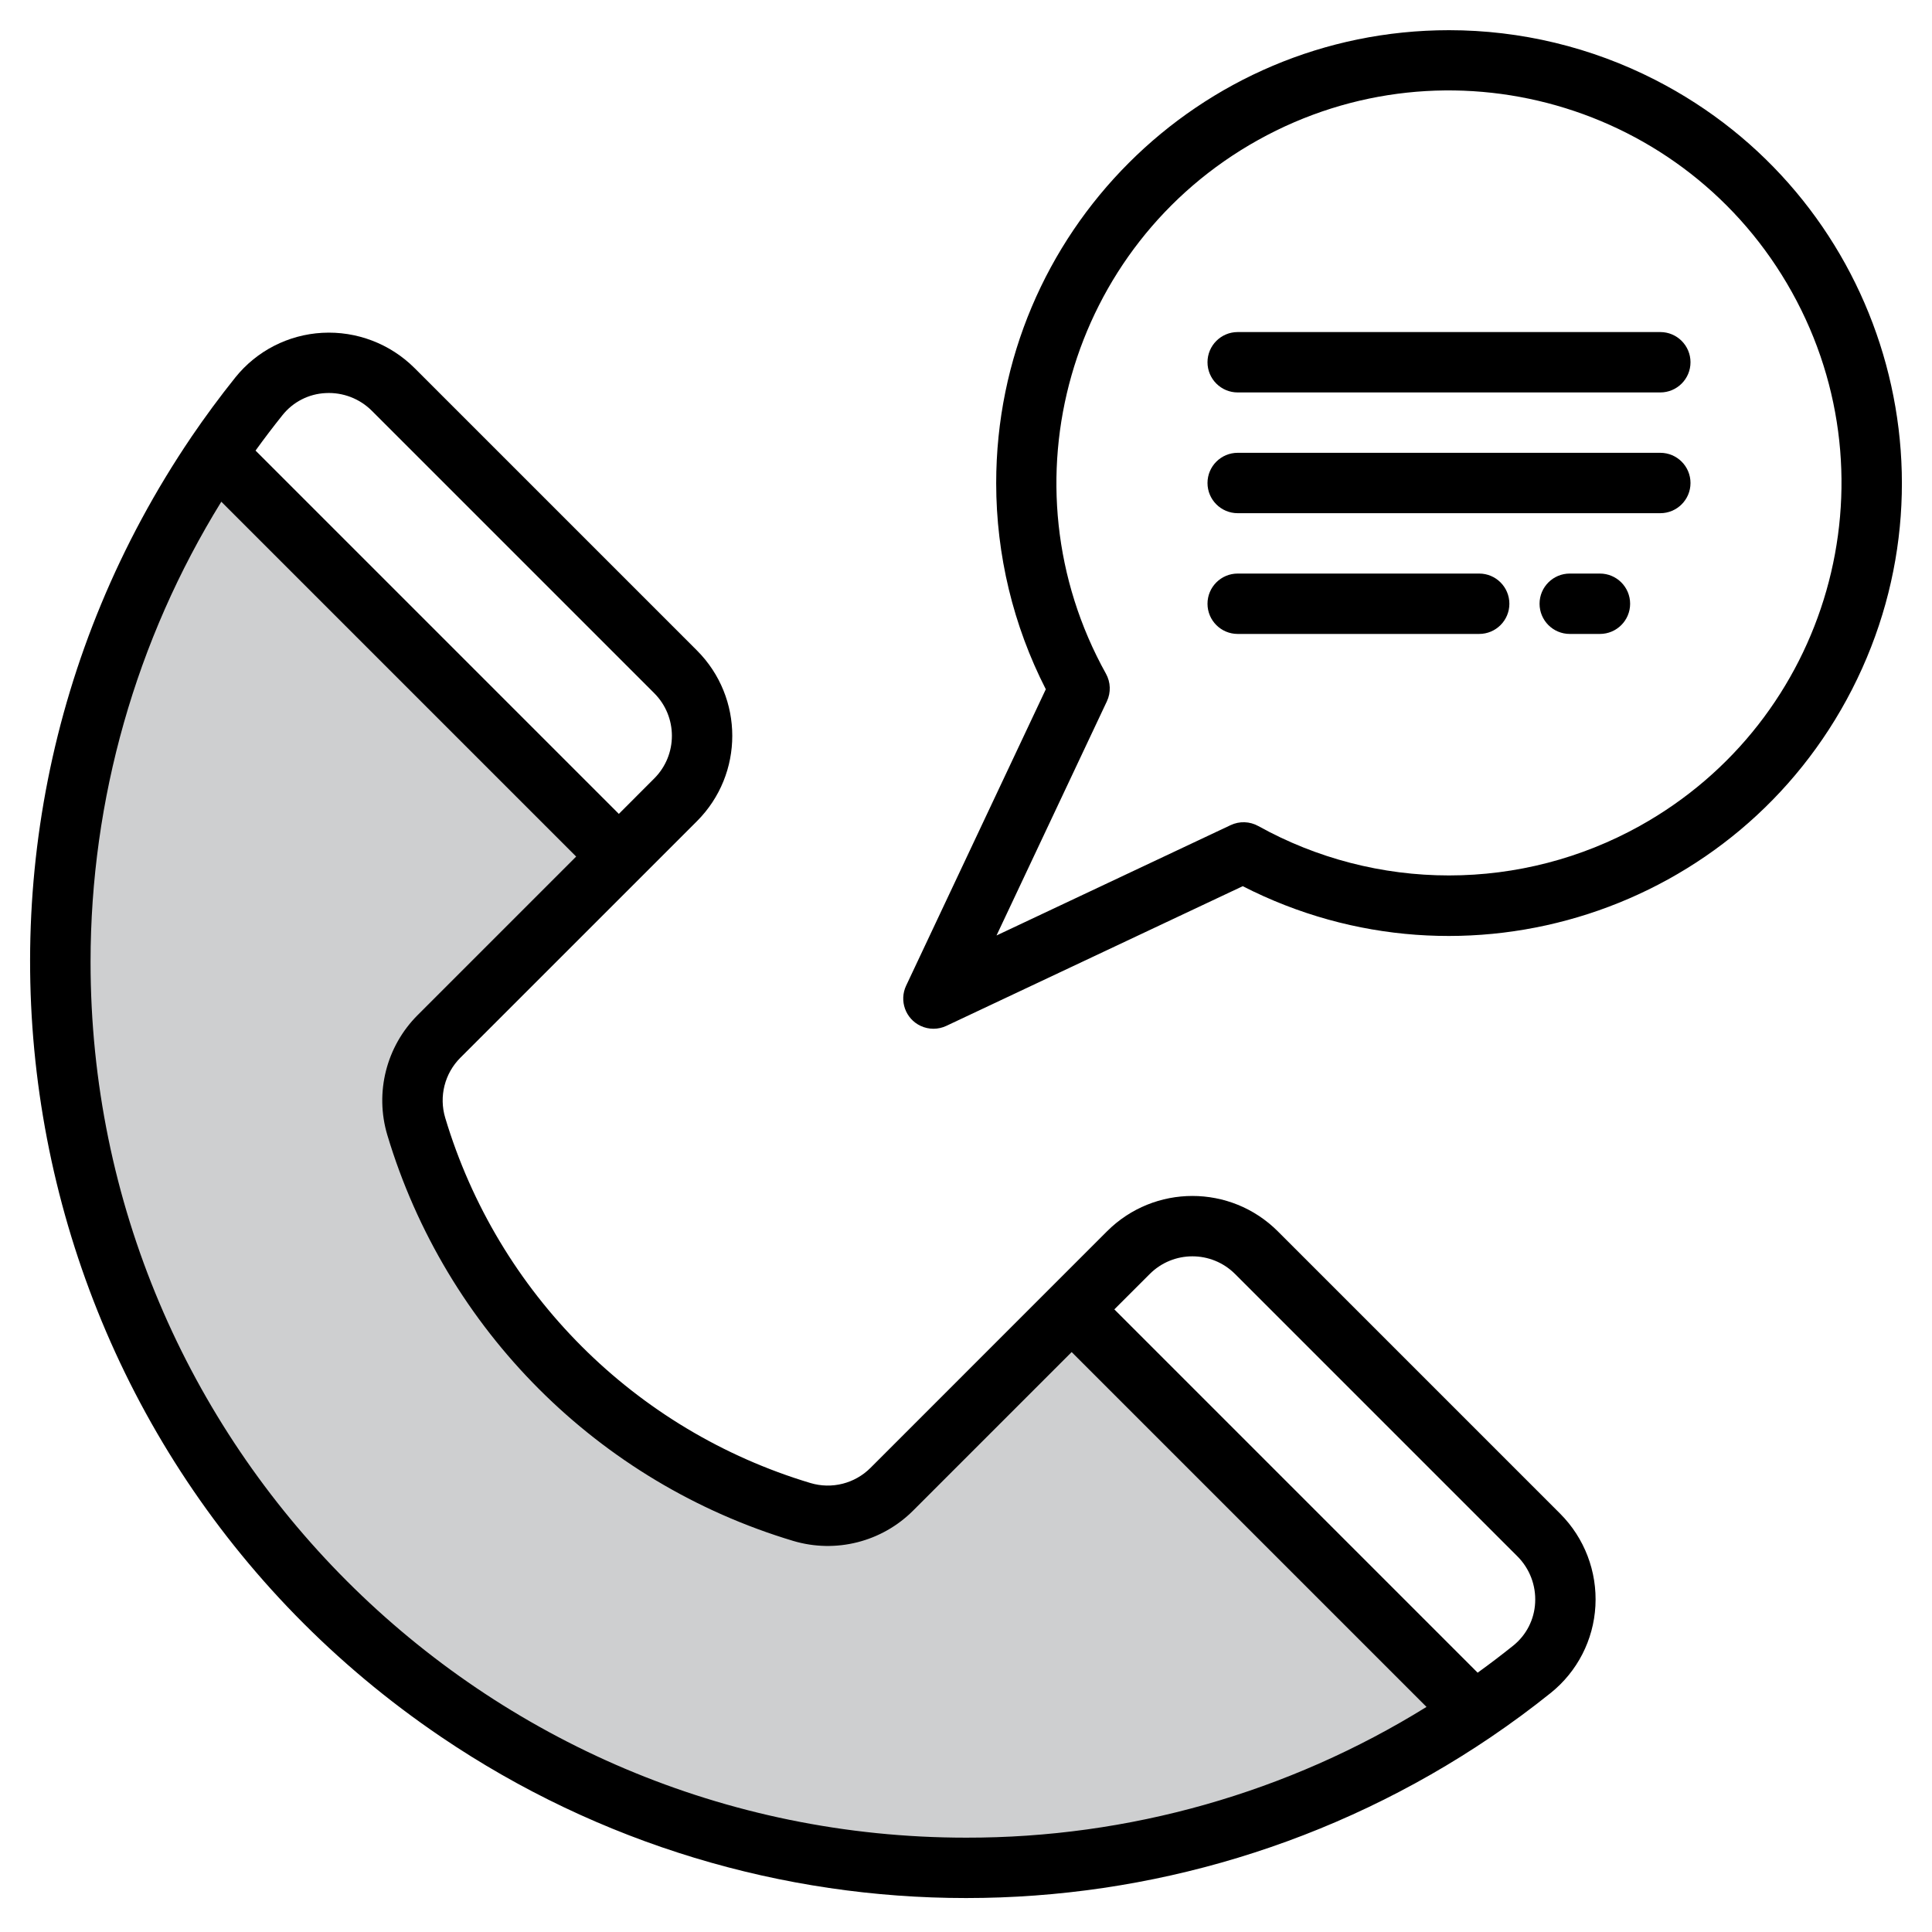
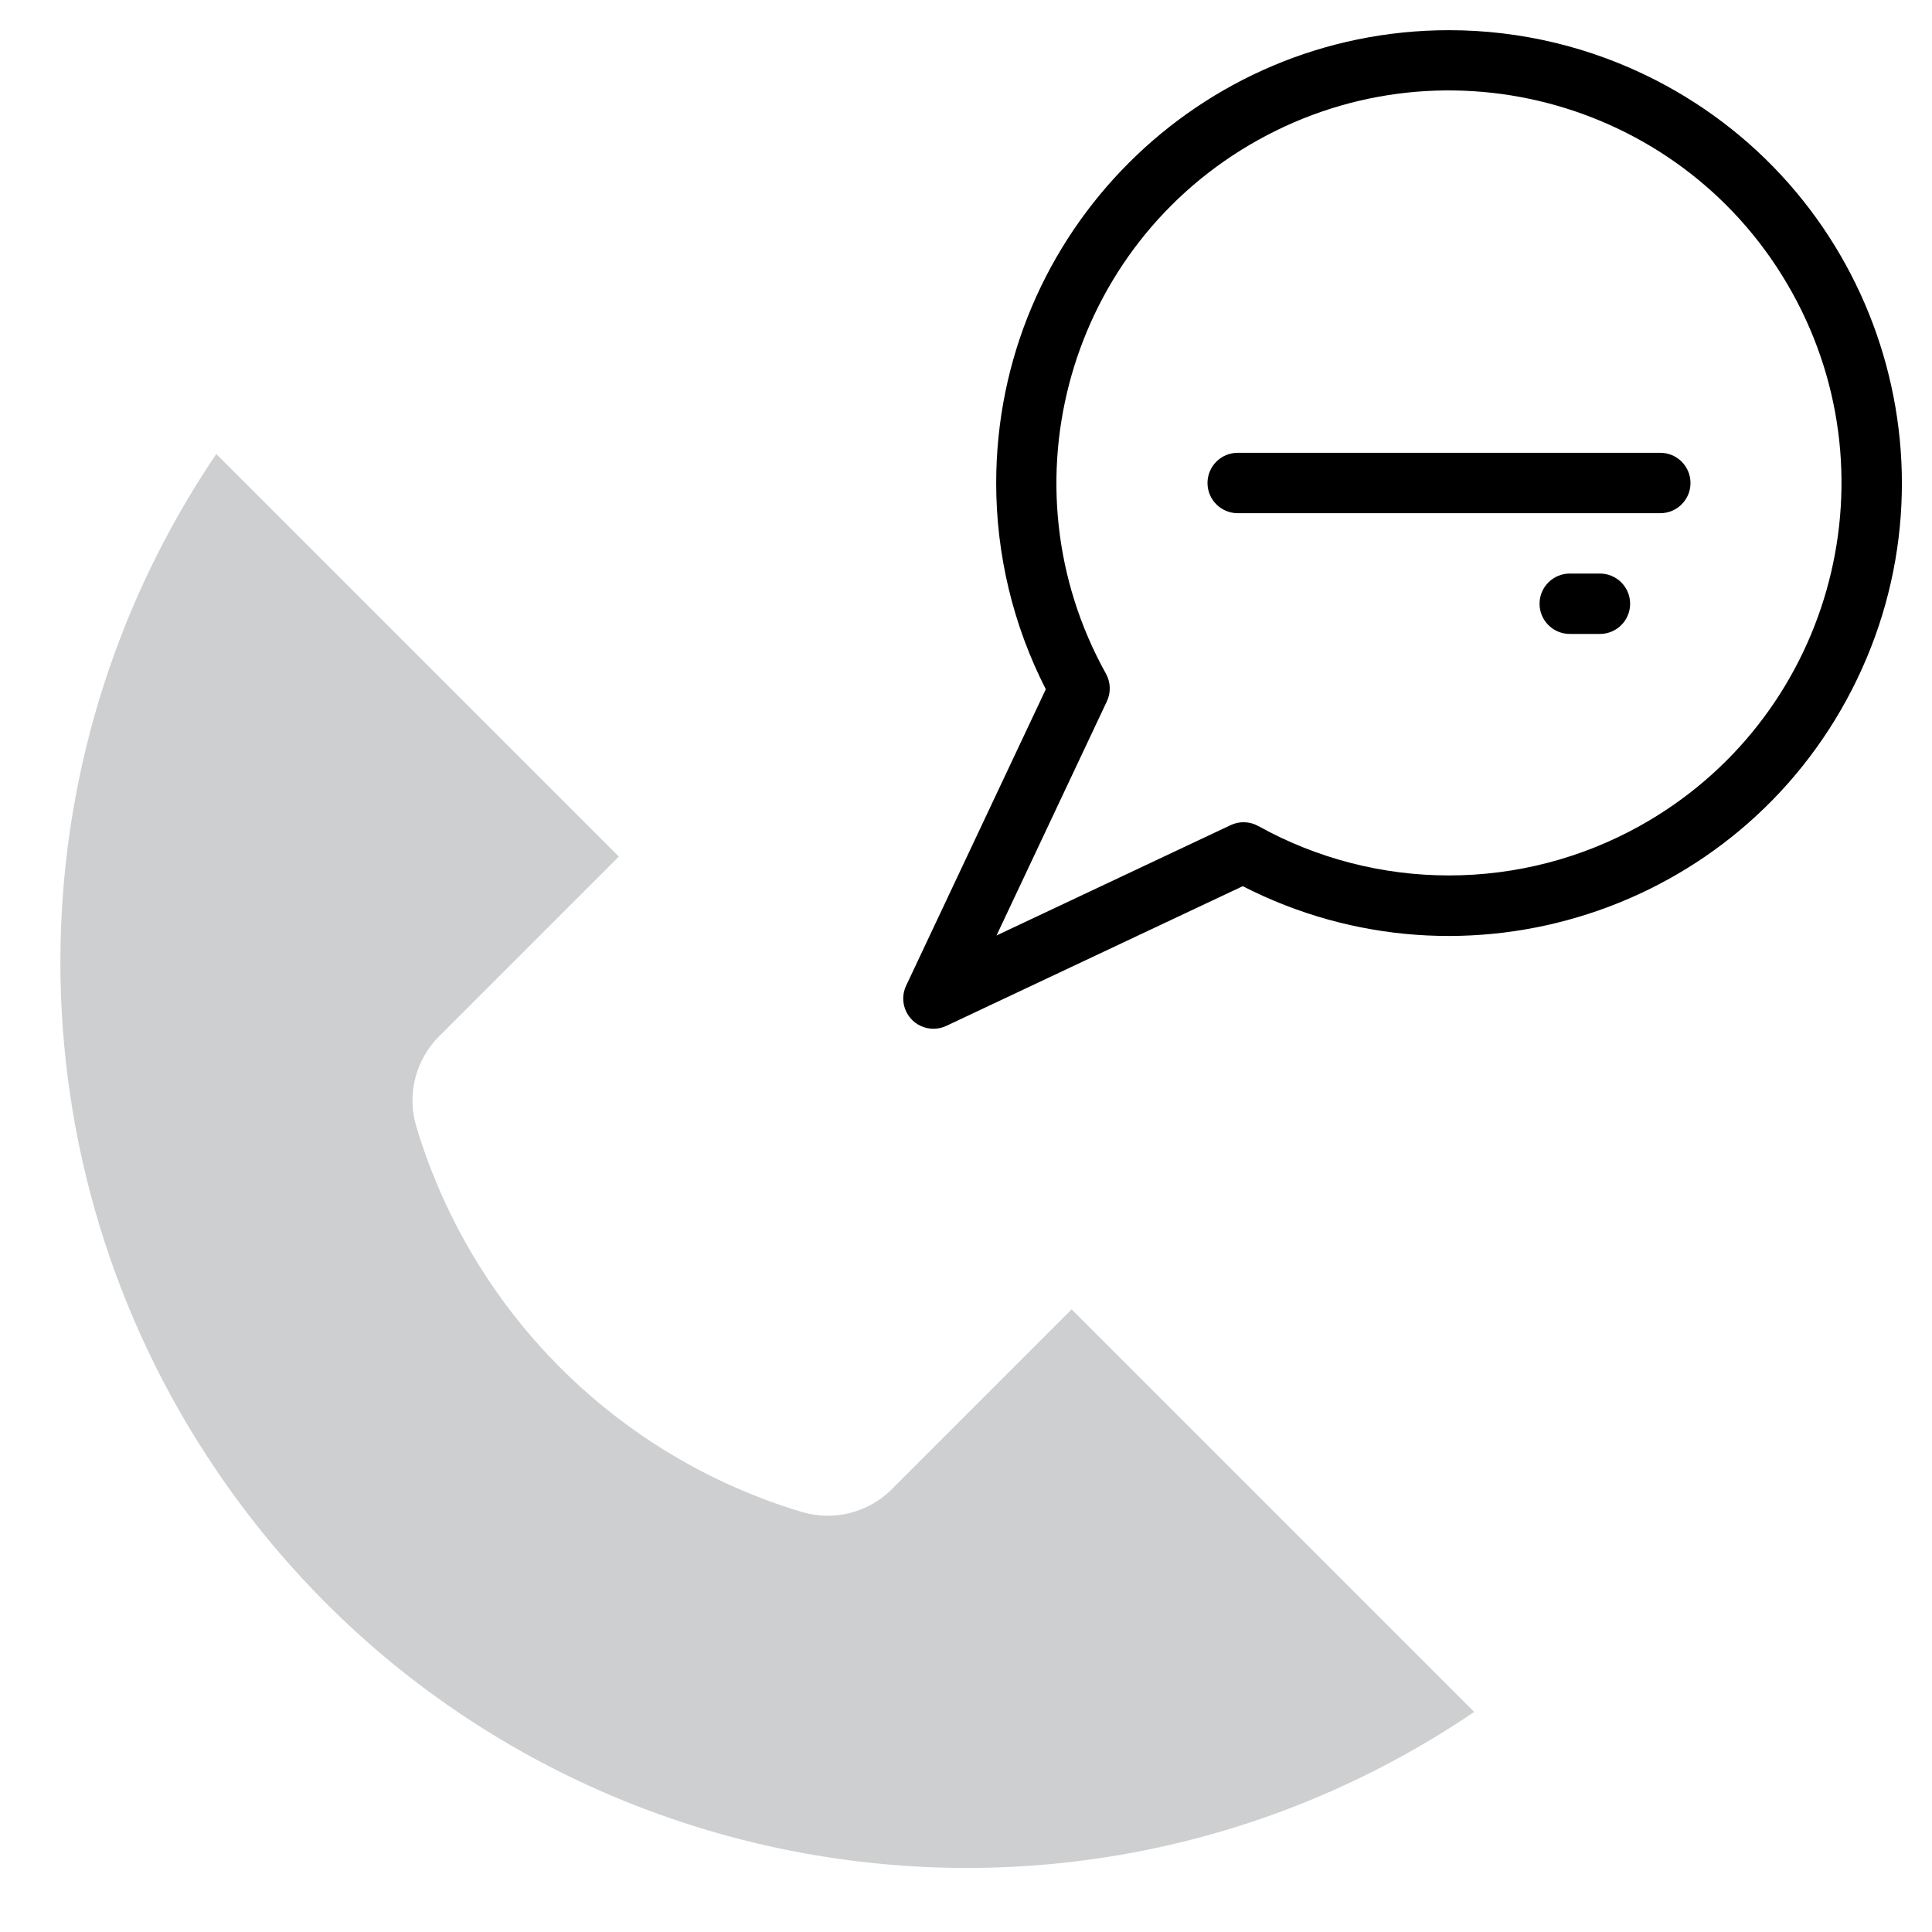
<svg xmlns="http://www.w3.org/2000/svg" version="1.1" id="Layer_1" x="0px" y="0px" width="512px" height="512px" viewBox="0 0 512 512" enable-background="new 0 0 512 512" xml:space="preserve">
  <g>
    <path fill="#CECFD0" d="M390.68,453.68c-109.746,74.363-258.997,45.679-333.36-64.068c-55.094-81.31-55.094-187.981,0-269.292   L164,227l-47.65,47.65c-6.239,6.234-8.558,15.387-6.04,23.84c14.708,49.088,53.112,87.491,102.2,102.2   c8.453,2.518,17.606,0.199,23.84-6.04L284,347L390.68,453.68z" />
    <g>
-       <path d="M413.46,401.14l-74.83-74.83c-12.5-12.493-32.76-12.493-45.26,0l-15.03,15.03L230.69,389    c-4.156,4.164-10.264,5.708-15.9,4.02c-46.497-13.937-82.874-50.312-96.81-96.81c-1.683-5.636-0.14-11.741,4.02-15.899    l47.66-47.65l15.03-15.03c12.494-12.5,12.494-32.76,0-45.26l-74.83-74.83c-6.455-6.442-15.344-9.837-24.45-9.34    c-9.011,0.488-17.388,4.786-23.04,11.82c-4.08,5.09-8,10.41-11.67,15.8v0.01C-26.143,229.233,3.495,383.457,116.898,460.3    c84.021,56.934,194.25,56.934,278.272,0c0.006,0,0.01-0.004,0.01-0.01l0,0c5.391-3.65,10.711-7.58,15.801-11.66    c7.033-5.652,11.332-14.029,11.819-23.04C423.303,416.483,419.906,407.593,413.46,401.14L413.46,401.14z M74.86,110.02    c2.79-3.505,6.956-5.638,11.43-5.85c4.563-0.245,9.017,1.459,12.25,4.69l74.83,74.83c6.246,6.236,6.254,16.356,0.018,22.602    c-0.006,0.006-0.012,0.012-0.018,0.018l-9.37,9.38l-96.28-96.28C70.02,116.22,72.41,113.08,74.86,110.02z M256,487    C127.84,486.97,23.97,383.052,24,254.892c0.01-43.072,12.007-85.291,34.649-121.932l29.58,29.58L152.69,227l-42,42    c-8.32,8.309-11.411,20.512-8.05,31.78c15.484,51.671,55.909,92.096,107.58,107.58c11.268,3.36,23.471,0.27,31.78-8.05l42-42    l94.04,94.039C341.395,475.072,299.118,487.076,256,487L256,487z M406.83,424.72c-0.215,4.472-2.347,8.634-5.85,11.42    c-3.061,2.45-6.2,4.841-9.391,7.141L295.311,347l9.379-9.37c6.236-6.246,16.355-6.254,22.603-0.018    c0.006,0.006,0.012,0.012,0.019,0.018l74.829,74.83C405.374,415.695,407.079,420.152,406.83,424.72L406.83,424.72z" />
      <path d="M384,8c-66.293,0.019-120.019,53.775-120,120.068c0.006,18.981,4.512,37.69,13.15,54.592l-37.021,78.561    c-1.881,4-0.162,8.769,3.839,10.649c2.157,1.014,4.654,1.014,6.811,0l78.56-37.02c59.008,30.183,131.311,6.816,161.493-52.191    s6.815-131.31-52.191-161.493C421.727,12.514,402.999,8.001,384,8z M384,232c-17.686,0.004-35.08-4.501-50.54-13.09    c-2.255-1.253-4.975-1.347-7.31-0.25l-62.061,29.25l29.25-62.06c1.097-2.335,1.004-5.055-0.25-7.31    c-27.918-50.203-9.853-113.532,40.35-141.45c50.203-27.918,113.532-9.853,141.45,40.35s9.853,113.532-40.35,141.45    C419.082,227.486,401.688,231.998,384,232z" />
      <path d="M440,120H328c-4.418,0-8,3.582-8,8s3.582,8,8,8h112c4.418,0,8-3.582,8-8S444.418,120,440,120z" />
-       <path d="M440,88H328c-4.418,0-8,3.582-8,8s3.582,8,8,8h112c4.418,0,8-3.582,8-8S444.418,88,440,88z" />
-       <path d="M392,152h-64c-4.418,0-8,3.582-8,8s3.582,8,8,8h64c4.418,0,8-3.582,8-8S396.418,152,392,152z" />
      <path d="M424,152h-8c-4.418,0-8,3.582-8,8s3.582,8,8,8h8c4.418,0,8-3.582,8-8S428.418,152,424,152z" />
    </g>
  </g>
</svg>